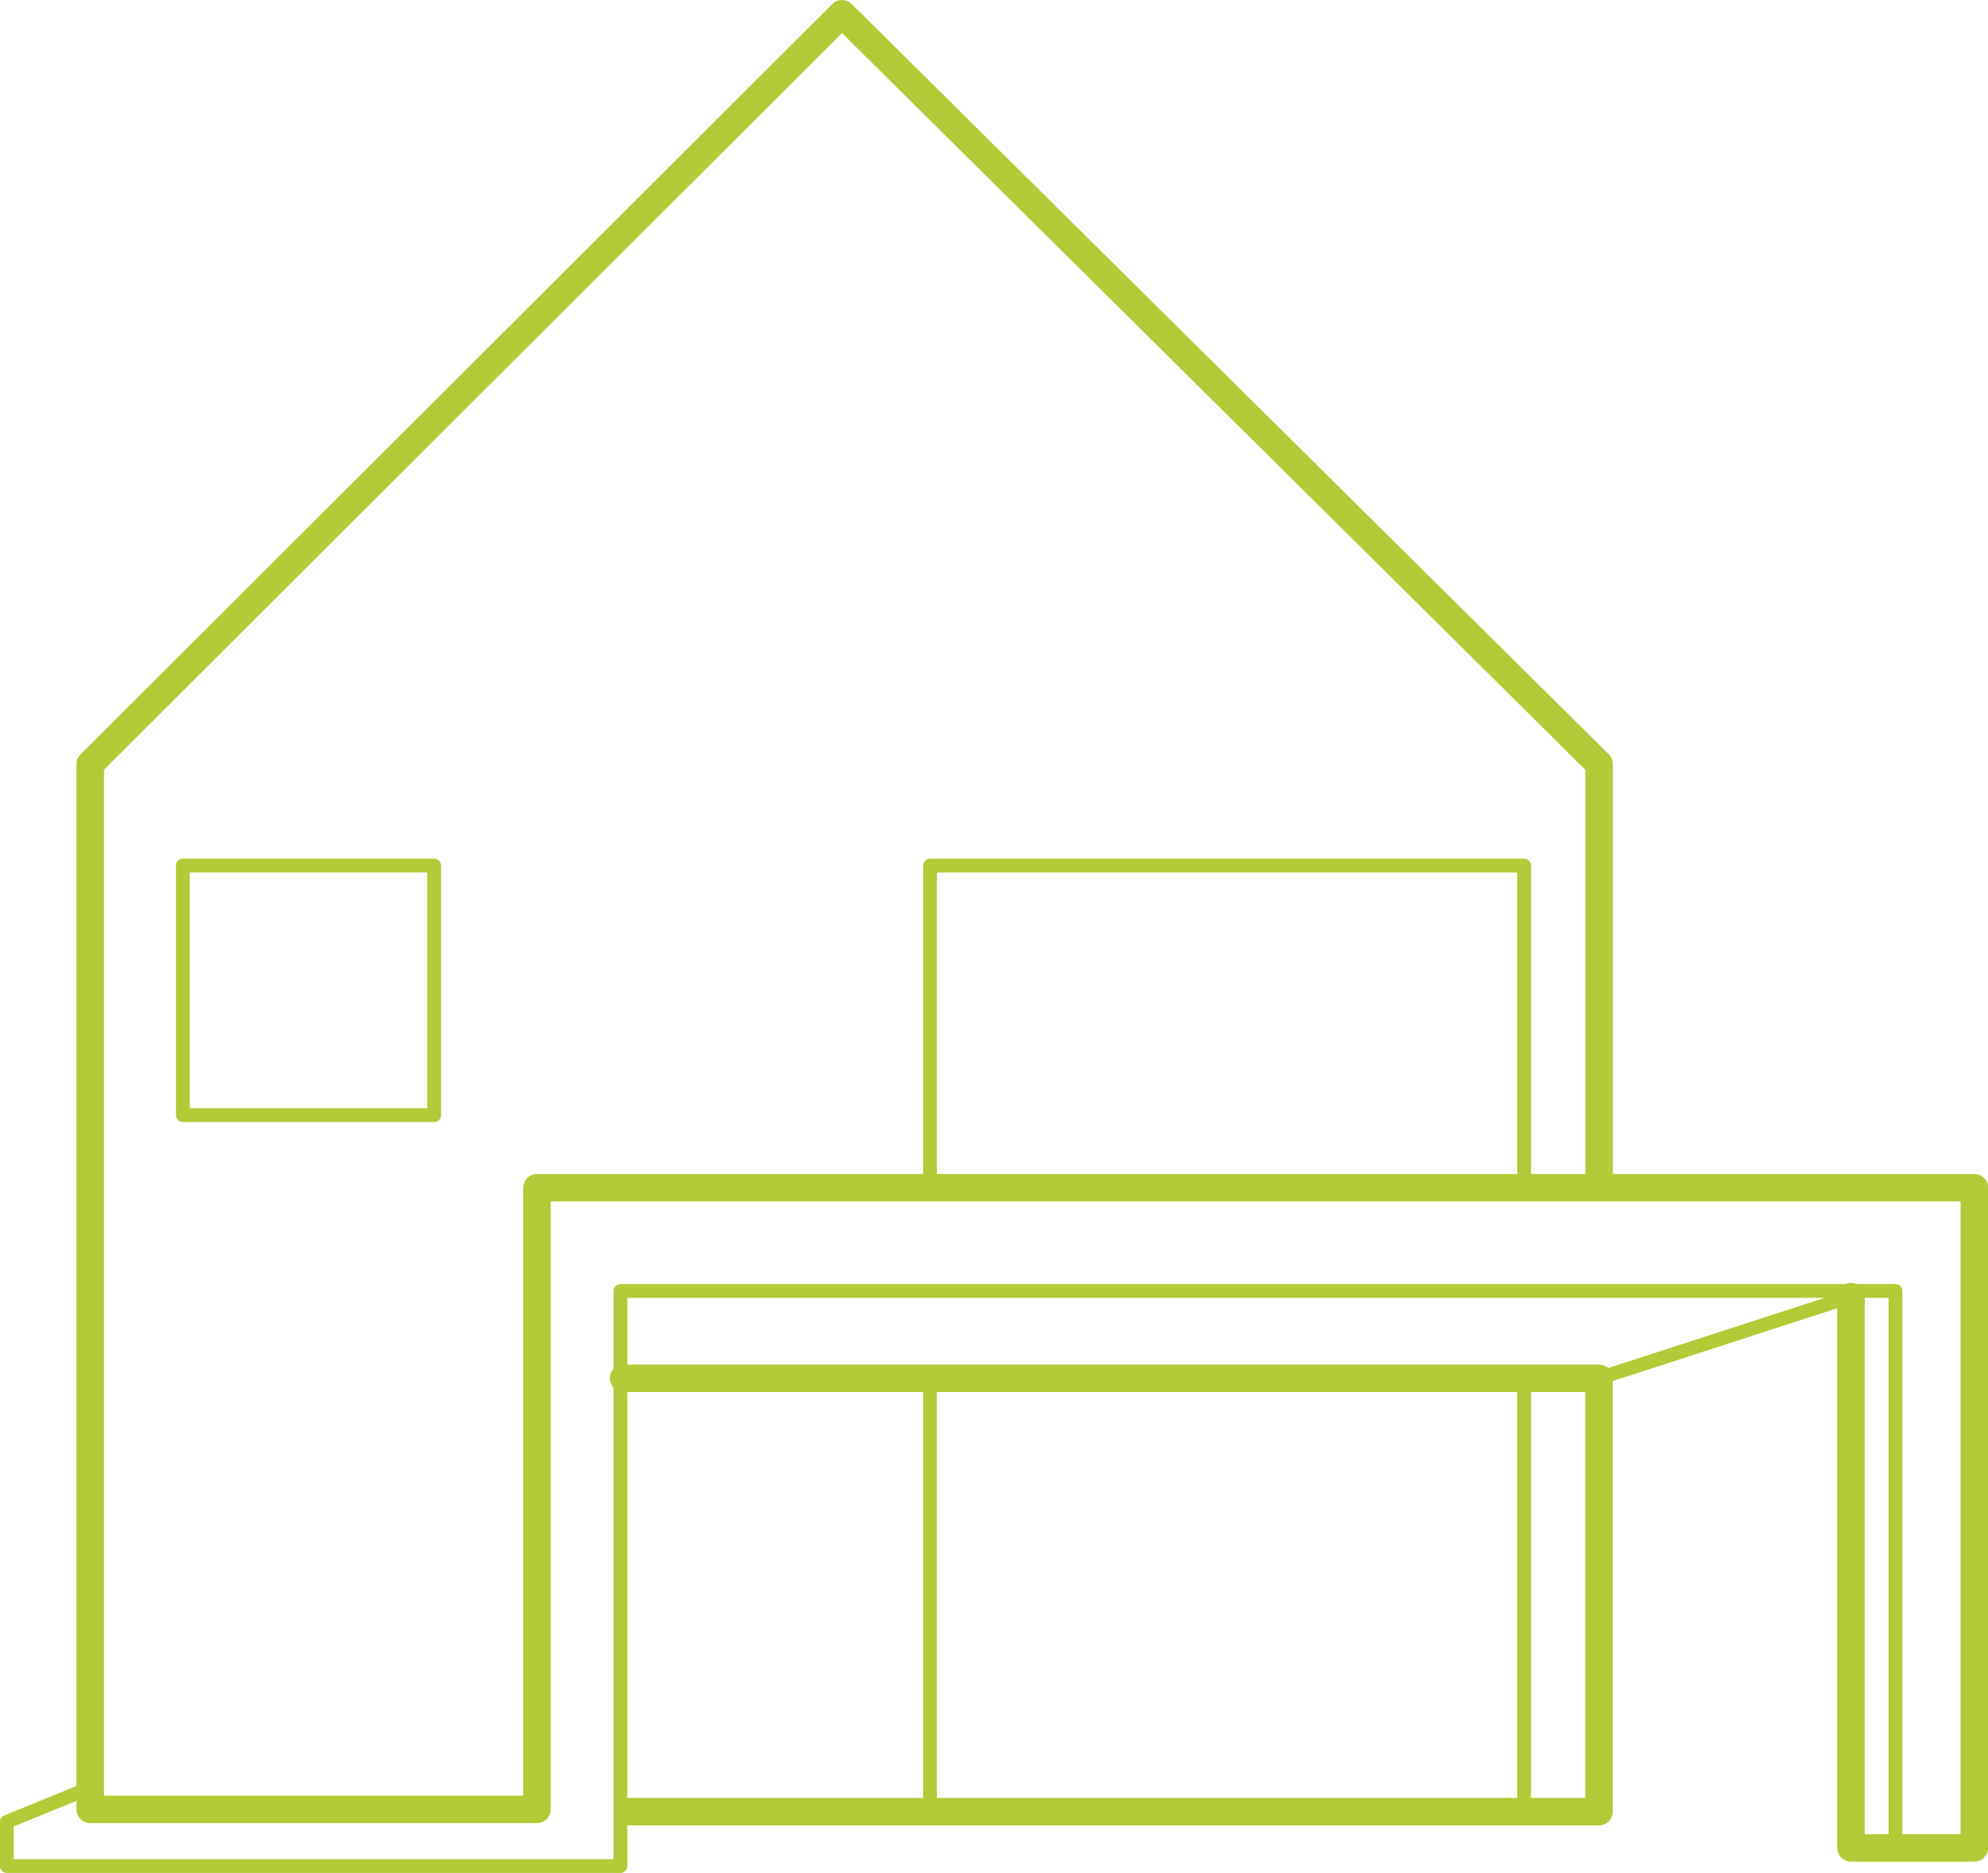
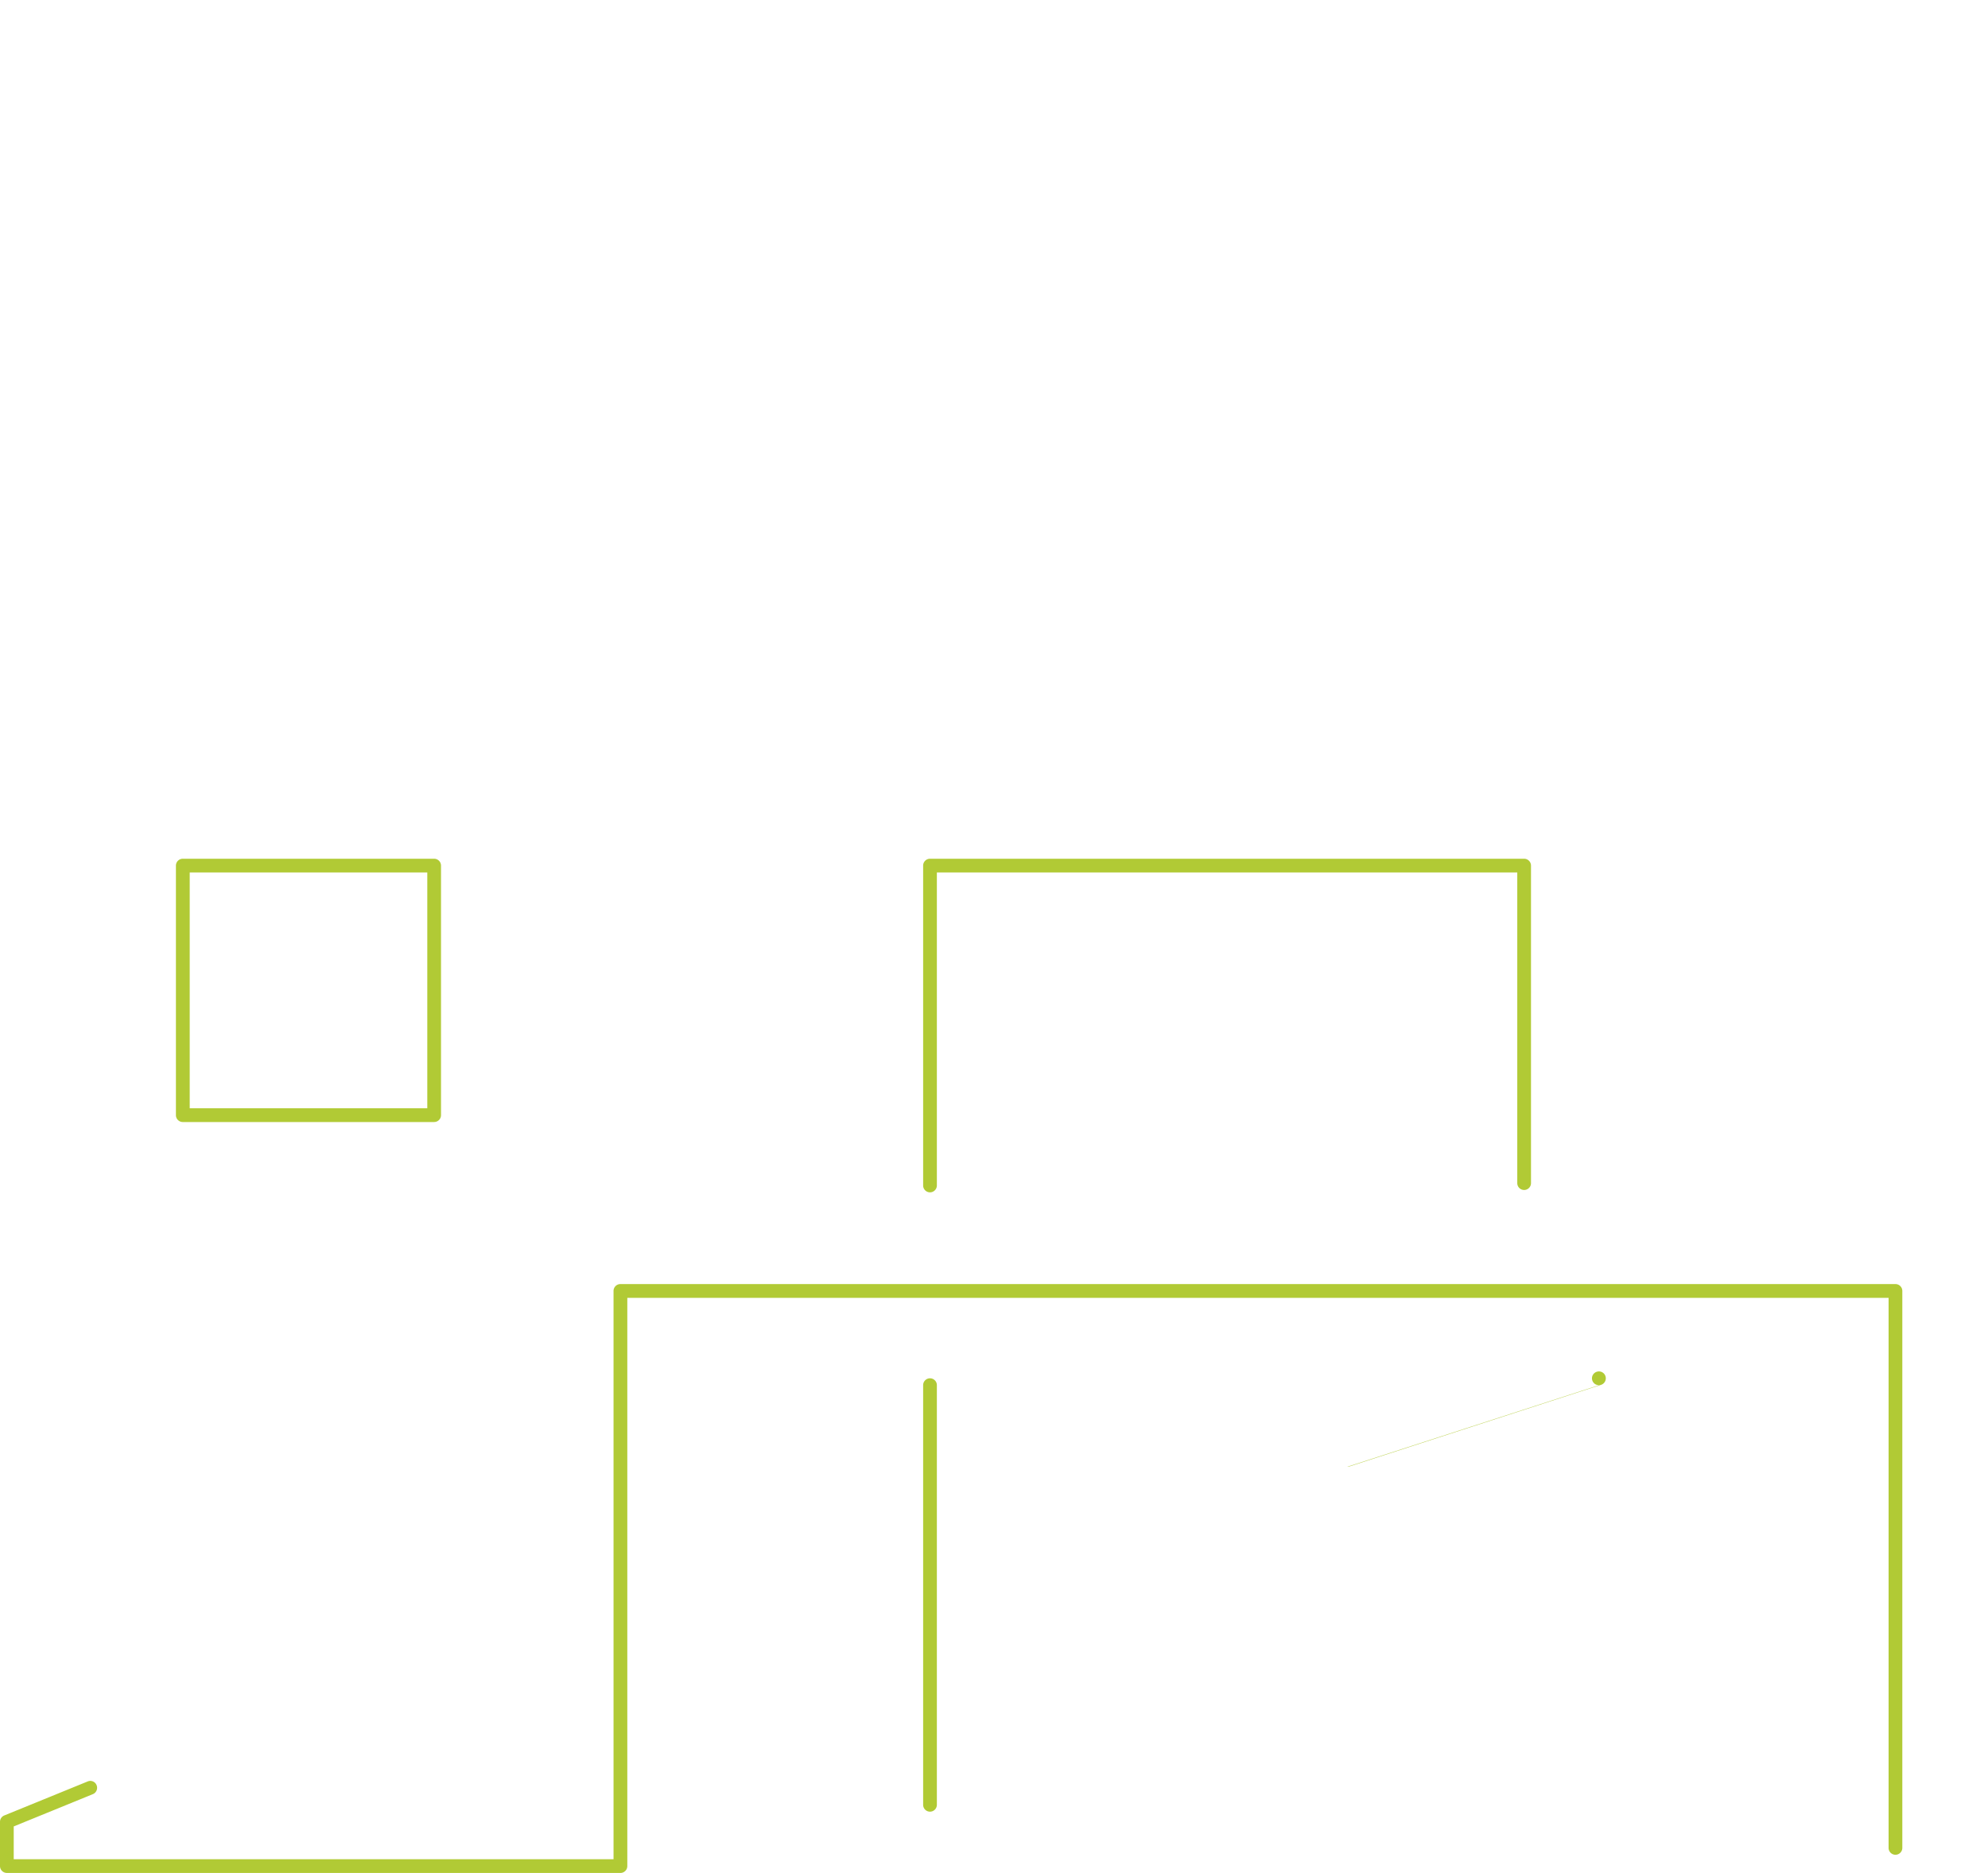
<svg xmlns="http://www.w3.org/2000/svg" id="Group_18" data-name="Group 18" width="118.213" height="111.4" viewBox="0 0 118.213 111.4">
  <defs>
    <clipPath id="clip-path">
      <rect id="Rectangle_11" data-name="Rectangle 11" width="118.213" height="111.4" fill="#b1ca35" />
    </clipPath>
  </defs>
  <g id="Group_18-2" data-name="Group 18" clip-path="url(#clip-path)">
-     <path id="Path_52" data-name="Path 52" d="M154.084,130.193a.408.408,0,0,1-.126-.8l14.973-4.857a.409.409,0,0,1,.252.778l-14.974,4.857a.423.423,0,0,1-.126.019" transform="translate(-58.998 -47.805)" fill="#b1ca35" />
-     <path id="Path_53" data-name="Path 53" d="M120.233,110.728H112.9a.816.816,0,0,1-.816-.816V77.123a.816.816,0,1,1,1.633,0V109.1h5.7V71.462H35.582v36.156a.815.815,0,0,1-.816.816H8.2a.815.815,0,0,1-.816-.816V45.446a.812.812,0,0,1,.239-.577L52.329.24a.815.815,0,0,1,1.151,0L98.5,44.866a.818.818,0,0,1,.242.58V69.83h21.495a.816.816,0,0,1,.816.816v39.266a.816.816,0,0,1-.816.816M9.019,106.8H33.95V70.647a.816.816,0,0,1,.816-.816h62.34V45.785L52.907,1.967,9.019,45.784Z" transform="translate(-2.836 0)" fill="#b1ca35" />
+     <path id="Path_52" data-name="Path 52" d="M154.084,130.193a.408.408,0,0,1-.126-.8a.409.409,0,0,1,.252.778l-14.974,4.857a.423.423,0,0,1-.126.019" transform="translate(-58.998 -47.805)" fill="#b1ca35" />
    <path id="Path_54" data-name="Path 54" d="M36.891,158.994H.408A.409.409,0,0,1,0,158.586v-2.632a.408.408,0,0,1,.253-.378l4.959-2.023a.4.4,0,0,1,.532.223.408.408,0,0,1-.223.532L.816,156.228v1.949H36.483v-33.8a.409.409,0,0,1,.408-.408h75.819a.409.409,0,0,1,.408.408v33.128a.408.408,0,0,1-.816,0V124.787h-75v33.8a.409.409,0,0,1-.408.408" transform="translate(0 -47.594)" fill="#b1ca35" />
-     <path id="Path_55" data-name="Path 55" d="M117.685,159.146H59.965a.816.816,0,1,1,0-1.632h56.9V133.373H59.681a.816.816,0,0,1,0-1.632h58a.816.816,0,0,1,.816.816v25.773a.816.816,0,0,1-.816.816" transform="translate(-22.599 -50.577)" fill="#b1ca35" />
    <path id="Path_56" data-name="Path 56" d="M89.508,102.748a.409.409,0,0,1-.408-.408V83.314a.409.409,0,0,1,.408-.408h35.329a.409.409,0,0,1,.408.408V102.2a.408.408,0,0,1-.816,0V83.722H89.916V102.34a.409.409,0,0,1-.408.408" transform="translate(-34.207 -31.829)" fill="#b1ca35" />
    <path id="Path_57" data-name="Path 57" d="M89.508,158.842a.409.409,0,0,1-.408-.408v-24.96a.408.408,0,0,1,.816,0v24.96a.409.409,0,0,1-.408.408" transform="translate(-34.207 -51.086)" fill="#b1ca35" />
    <path id="Path_58" data-name="Path 58" d="M32.335,98.566H17.388a.409.409,0,0,1-.408-.408V83.314a.409.409,0,0,1,.408-.408H32.335a.409.409,0,0,1,.408.408V98.157a.409.409,0,0,1-.408.408M17.8,97.749H31.927V83.722H17.8Z" transform="translate(-6.519 -31.829)" fill="#b1ca35" />
-     <path id="Path_59" data-name="Path 59" d="M146.851,158.434a.409.409,0,0,1-.408-.408V133.406a.408.408,0,1,1,.816,0v24.621a.409.409,0,0,1-.408.408" transform="translate(-56.221 -51.06)" fill="#b1ca35" />
  </g>
</svg>